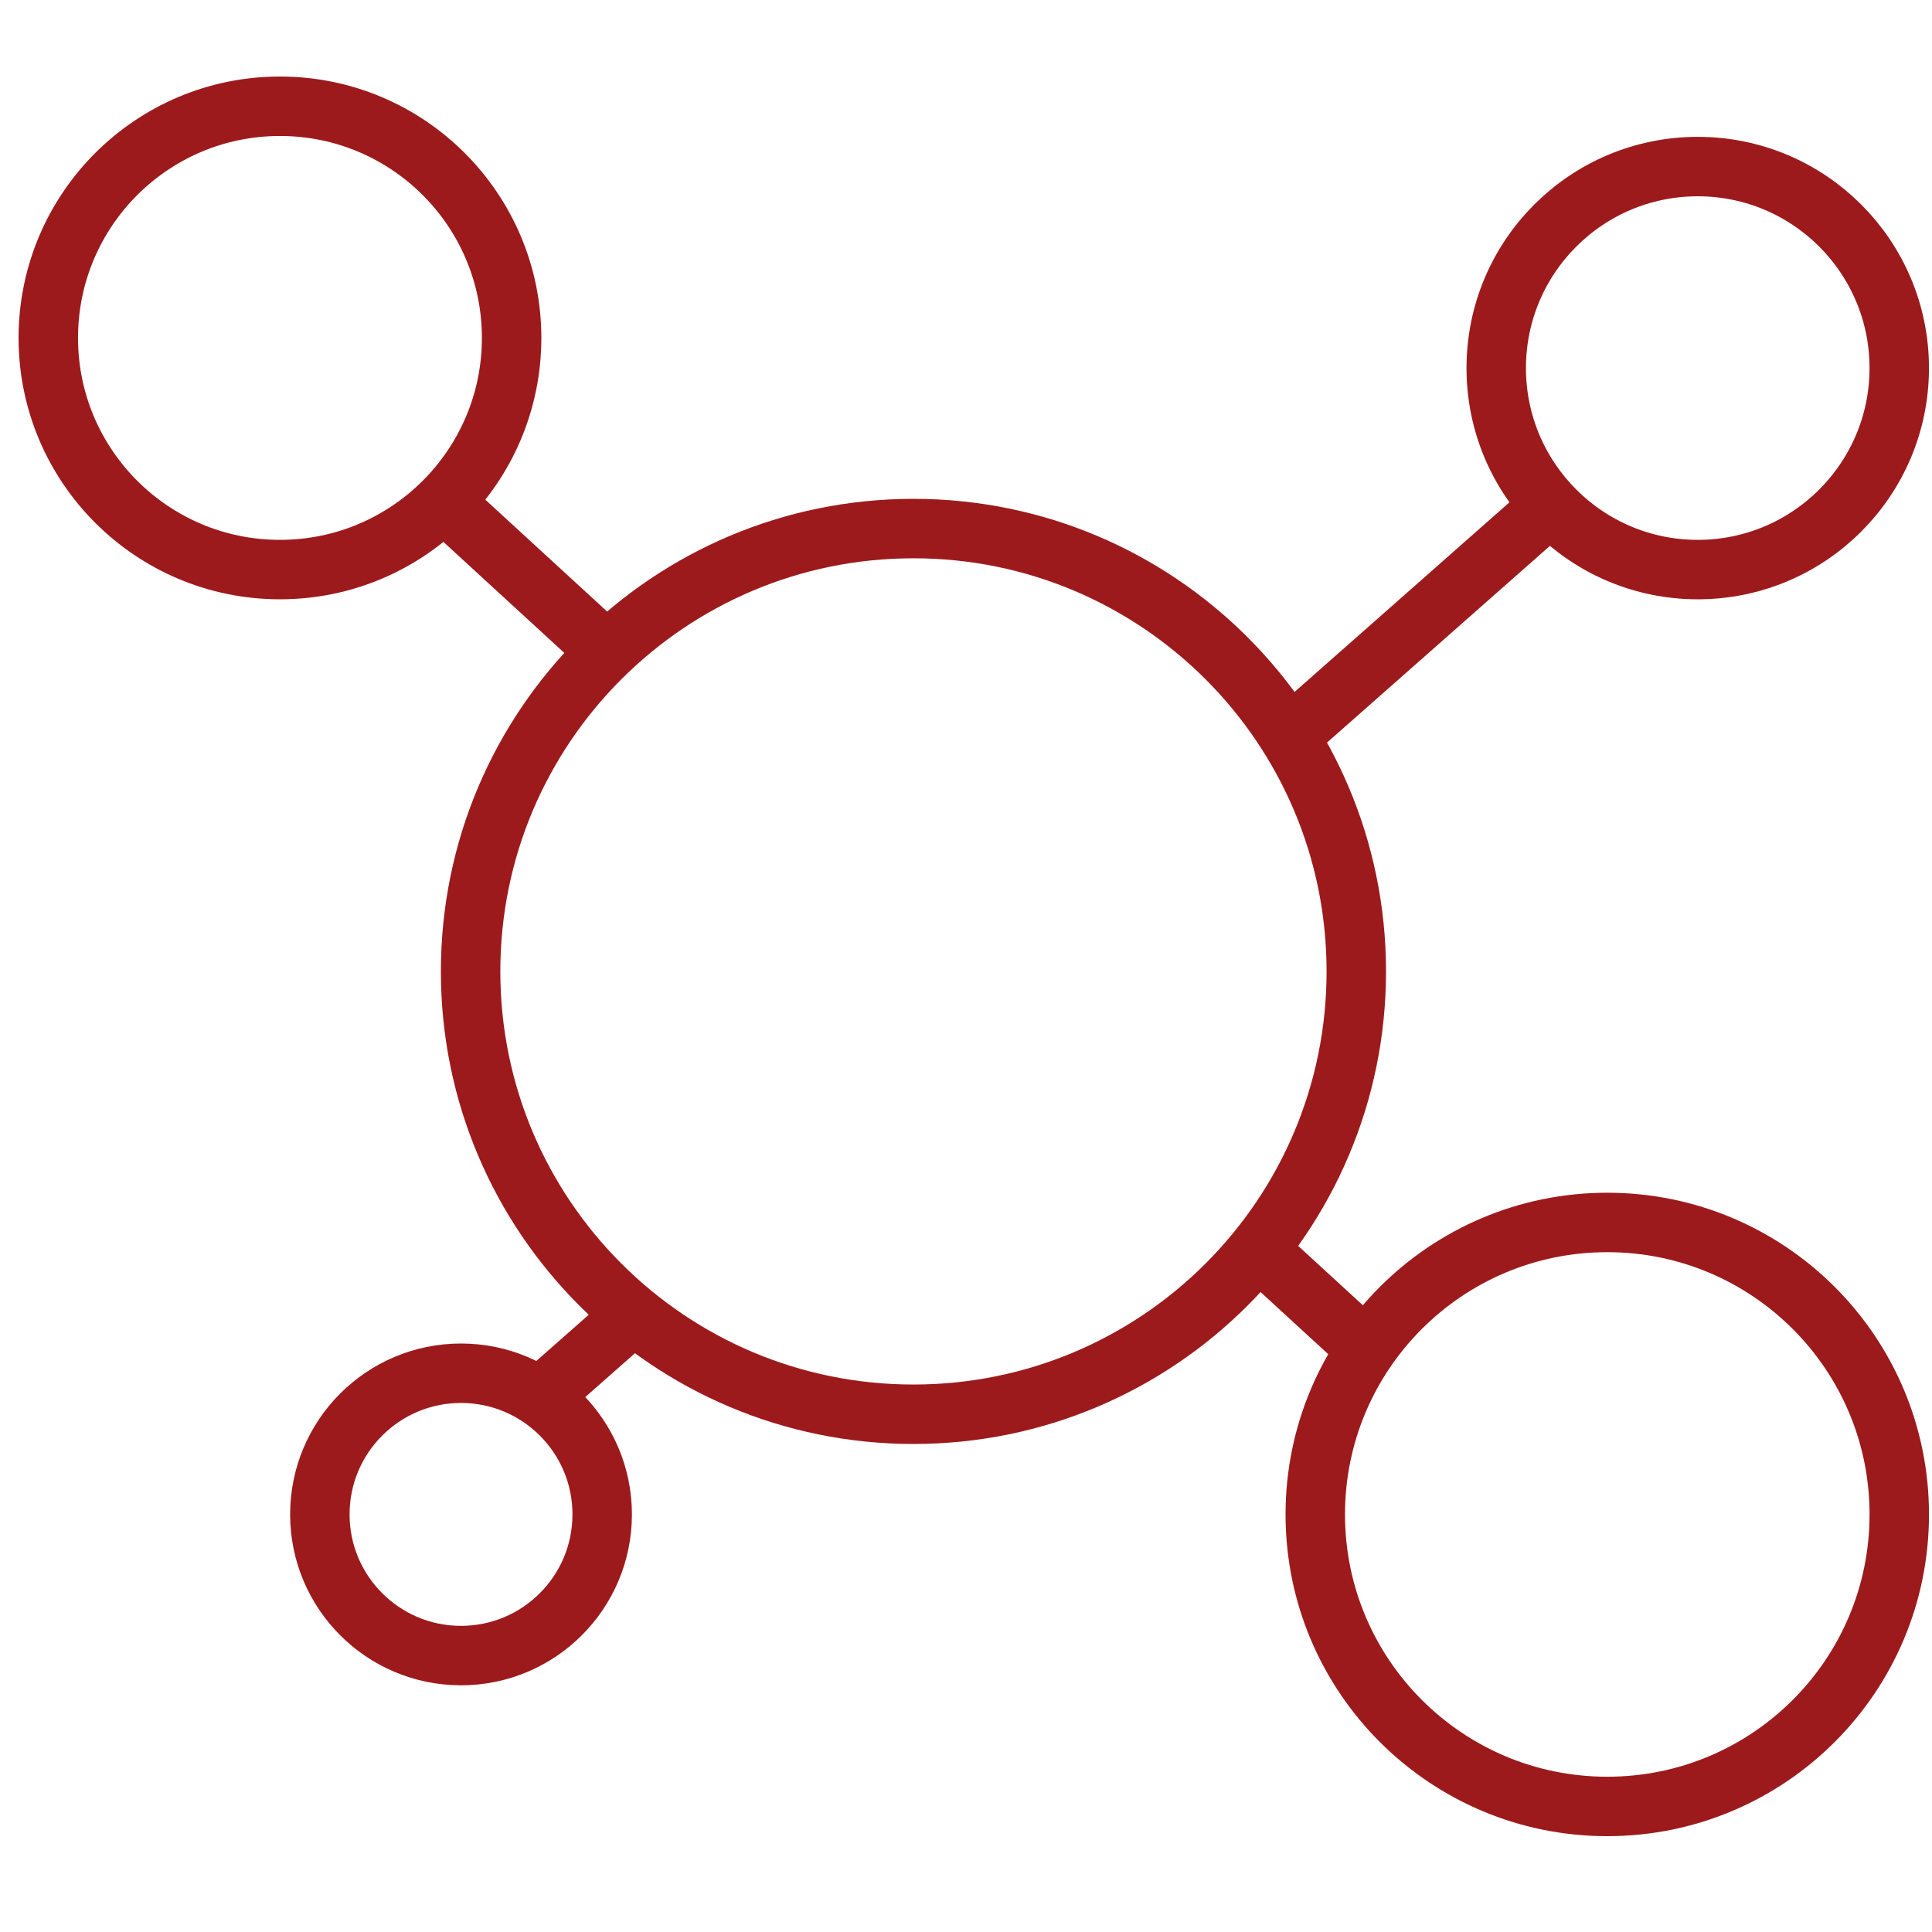
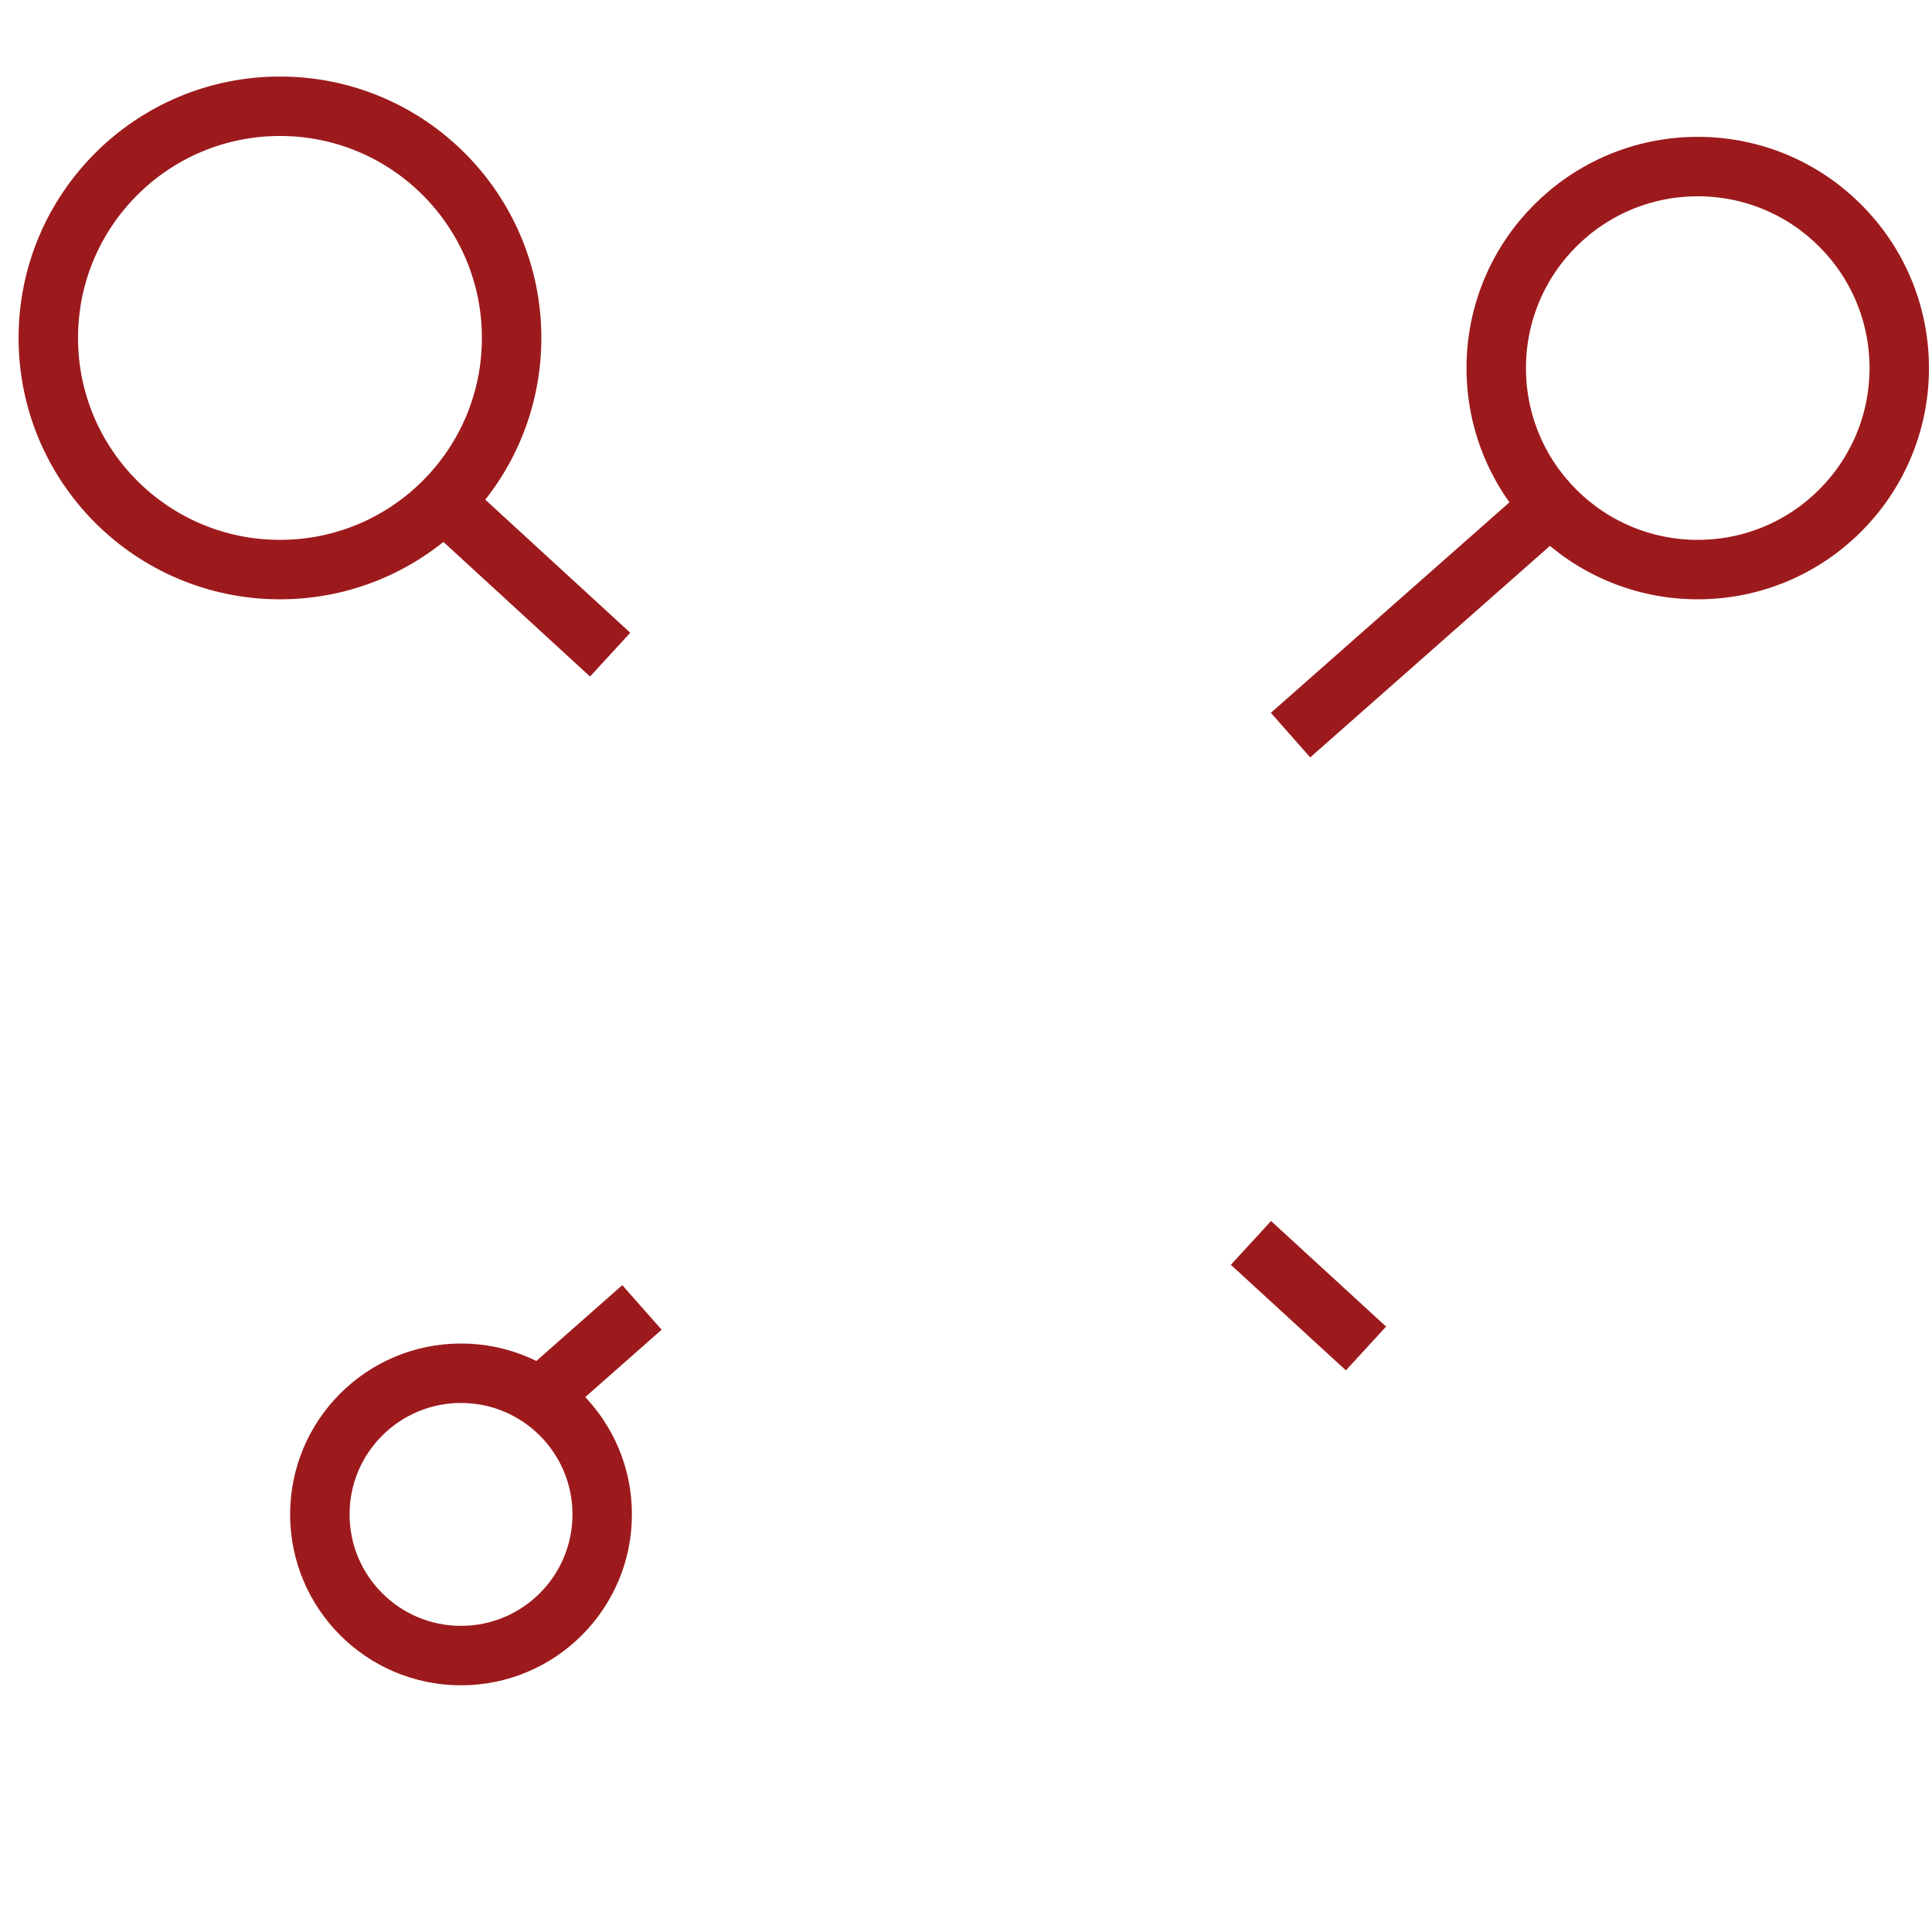
<svg xmlns="http://www.w3.org/2000/svg" width="65" height="65" viewBox="0 0 65 65" fill="none">
-   <path d="M30.732 47.581C38.96 47.581 45.631 40.91 45.631 32.682C45.631 24.454 38.96 17.783 30.732 17.783C22.504 17.783 15.833 24.454 15.833 32.682C15.833 40.91 22.504 47.581 30.732 47.581Z" stroke="#9D1A1C" stroke-width="2" />
  <path d="M57.119 19.163C60.863 19.163 63.898 16.127 63.898 12.383C63.898 8.639 60.863 5.604 57.119 5.604C53.374 5.604 50.339 8.639 50.339 12.383C50.339 16.127 53.374 19.163 57.119 19.163Z" stroke="#9D1A1C" stroke-width="2" />
  <path d="M9.419 19.163C13.724 19.163 17.213 15.674 17.213 11.369C17.213 7.065 13.724 3.575 9.419 3.575C5.115 3.575 1.625 7.065 1.625 11.369C1.625 15.674 5.115 19.163 9.419 19.163Z" stroke="#9D1A1C" stroke-width="2" />
-   <path d="M54.075 60.776C59.501 60.776 63.899 56.378 63.899 50.952C63.899 45.526 59.501 41.128 54.075 41.128C48.649 41.128 44.251 45.526 44.251 50.952C44.251 56.378 48.649 60.776 54.075 60.776Z" stroke="#9D1A1C" stroke-width="2" />
  <path d="M15.51 55.7C18.133 55.7 20.26 53.573 20.26 50.95C20.26 48.327 18.133 46.201 15.51 46.201C12.887 46.201 10.761 48.327 10.761 50.95C10.761 53.573 12.887 55.7 15.51 55.7Z" stroke="#9D1A1C" stroke-width="2" />
  <path d="M52.381 16.824L43.419 24.732M17.873 47.273L21.598 43.987M45.957 45.368L42.087 41.816M15.001 16.951L20.528 22.025" stroke="#9D1A1C" stroke-width="2" />
</svg>